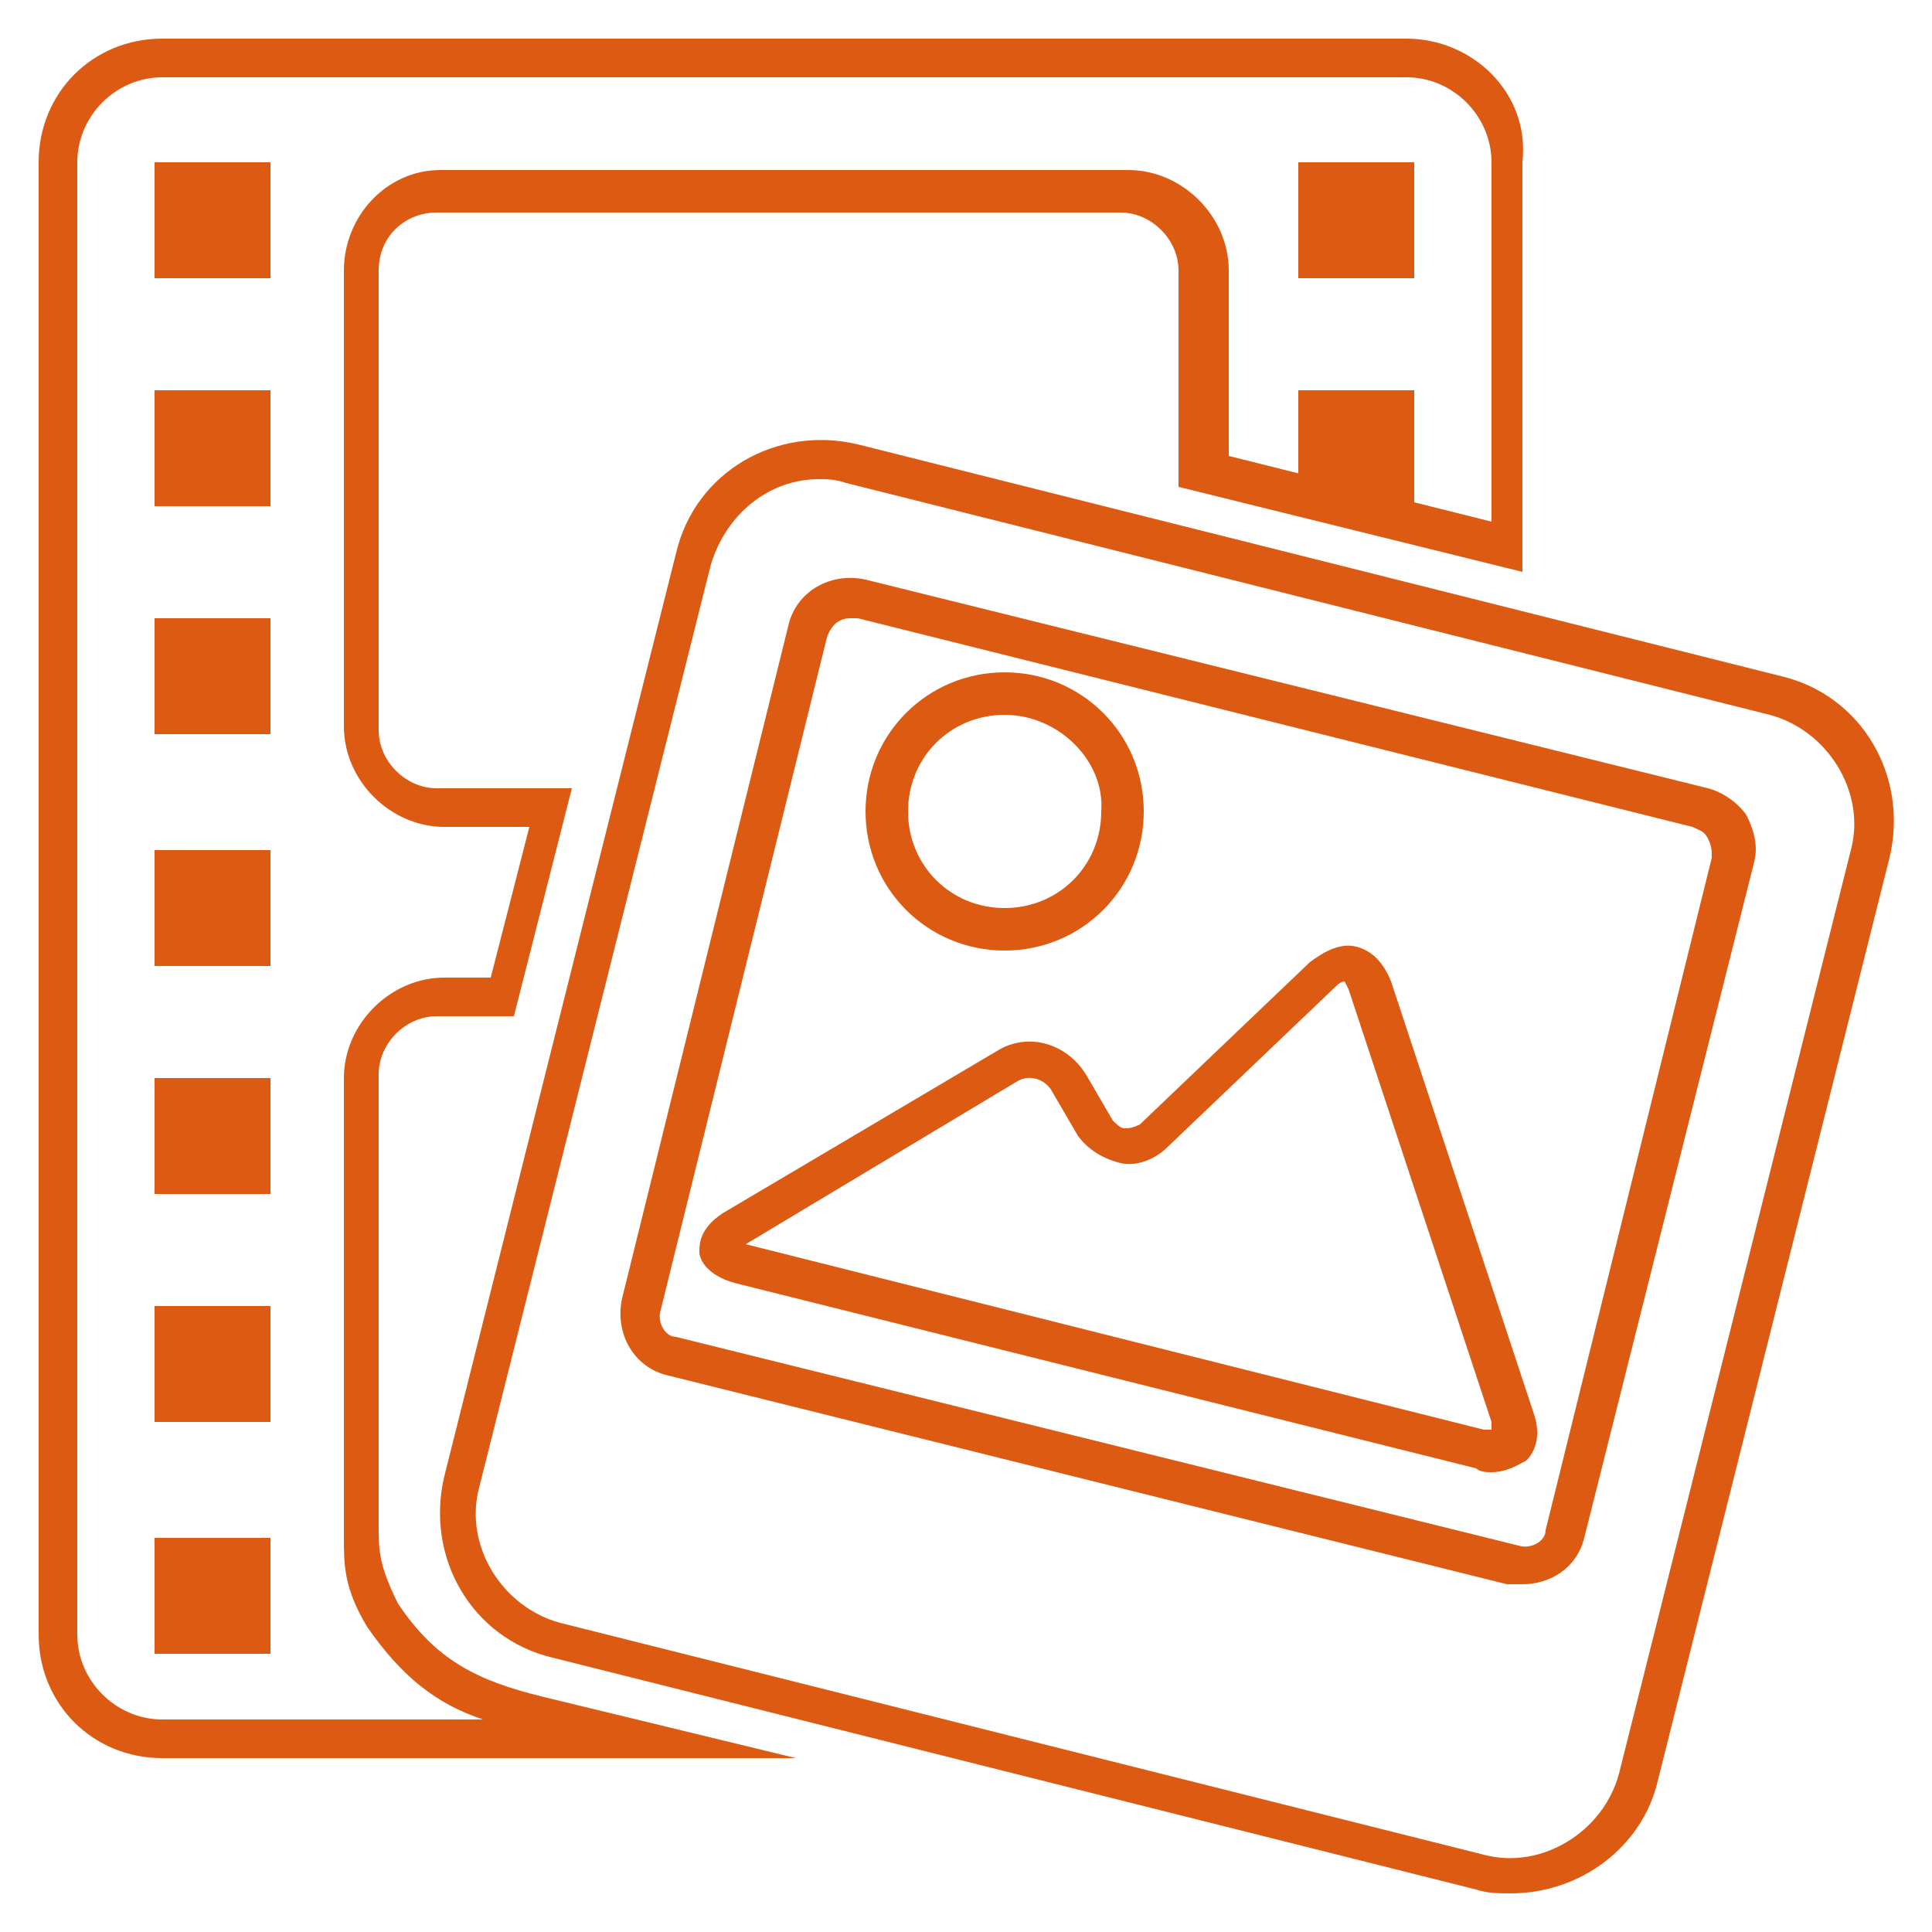
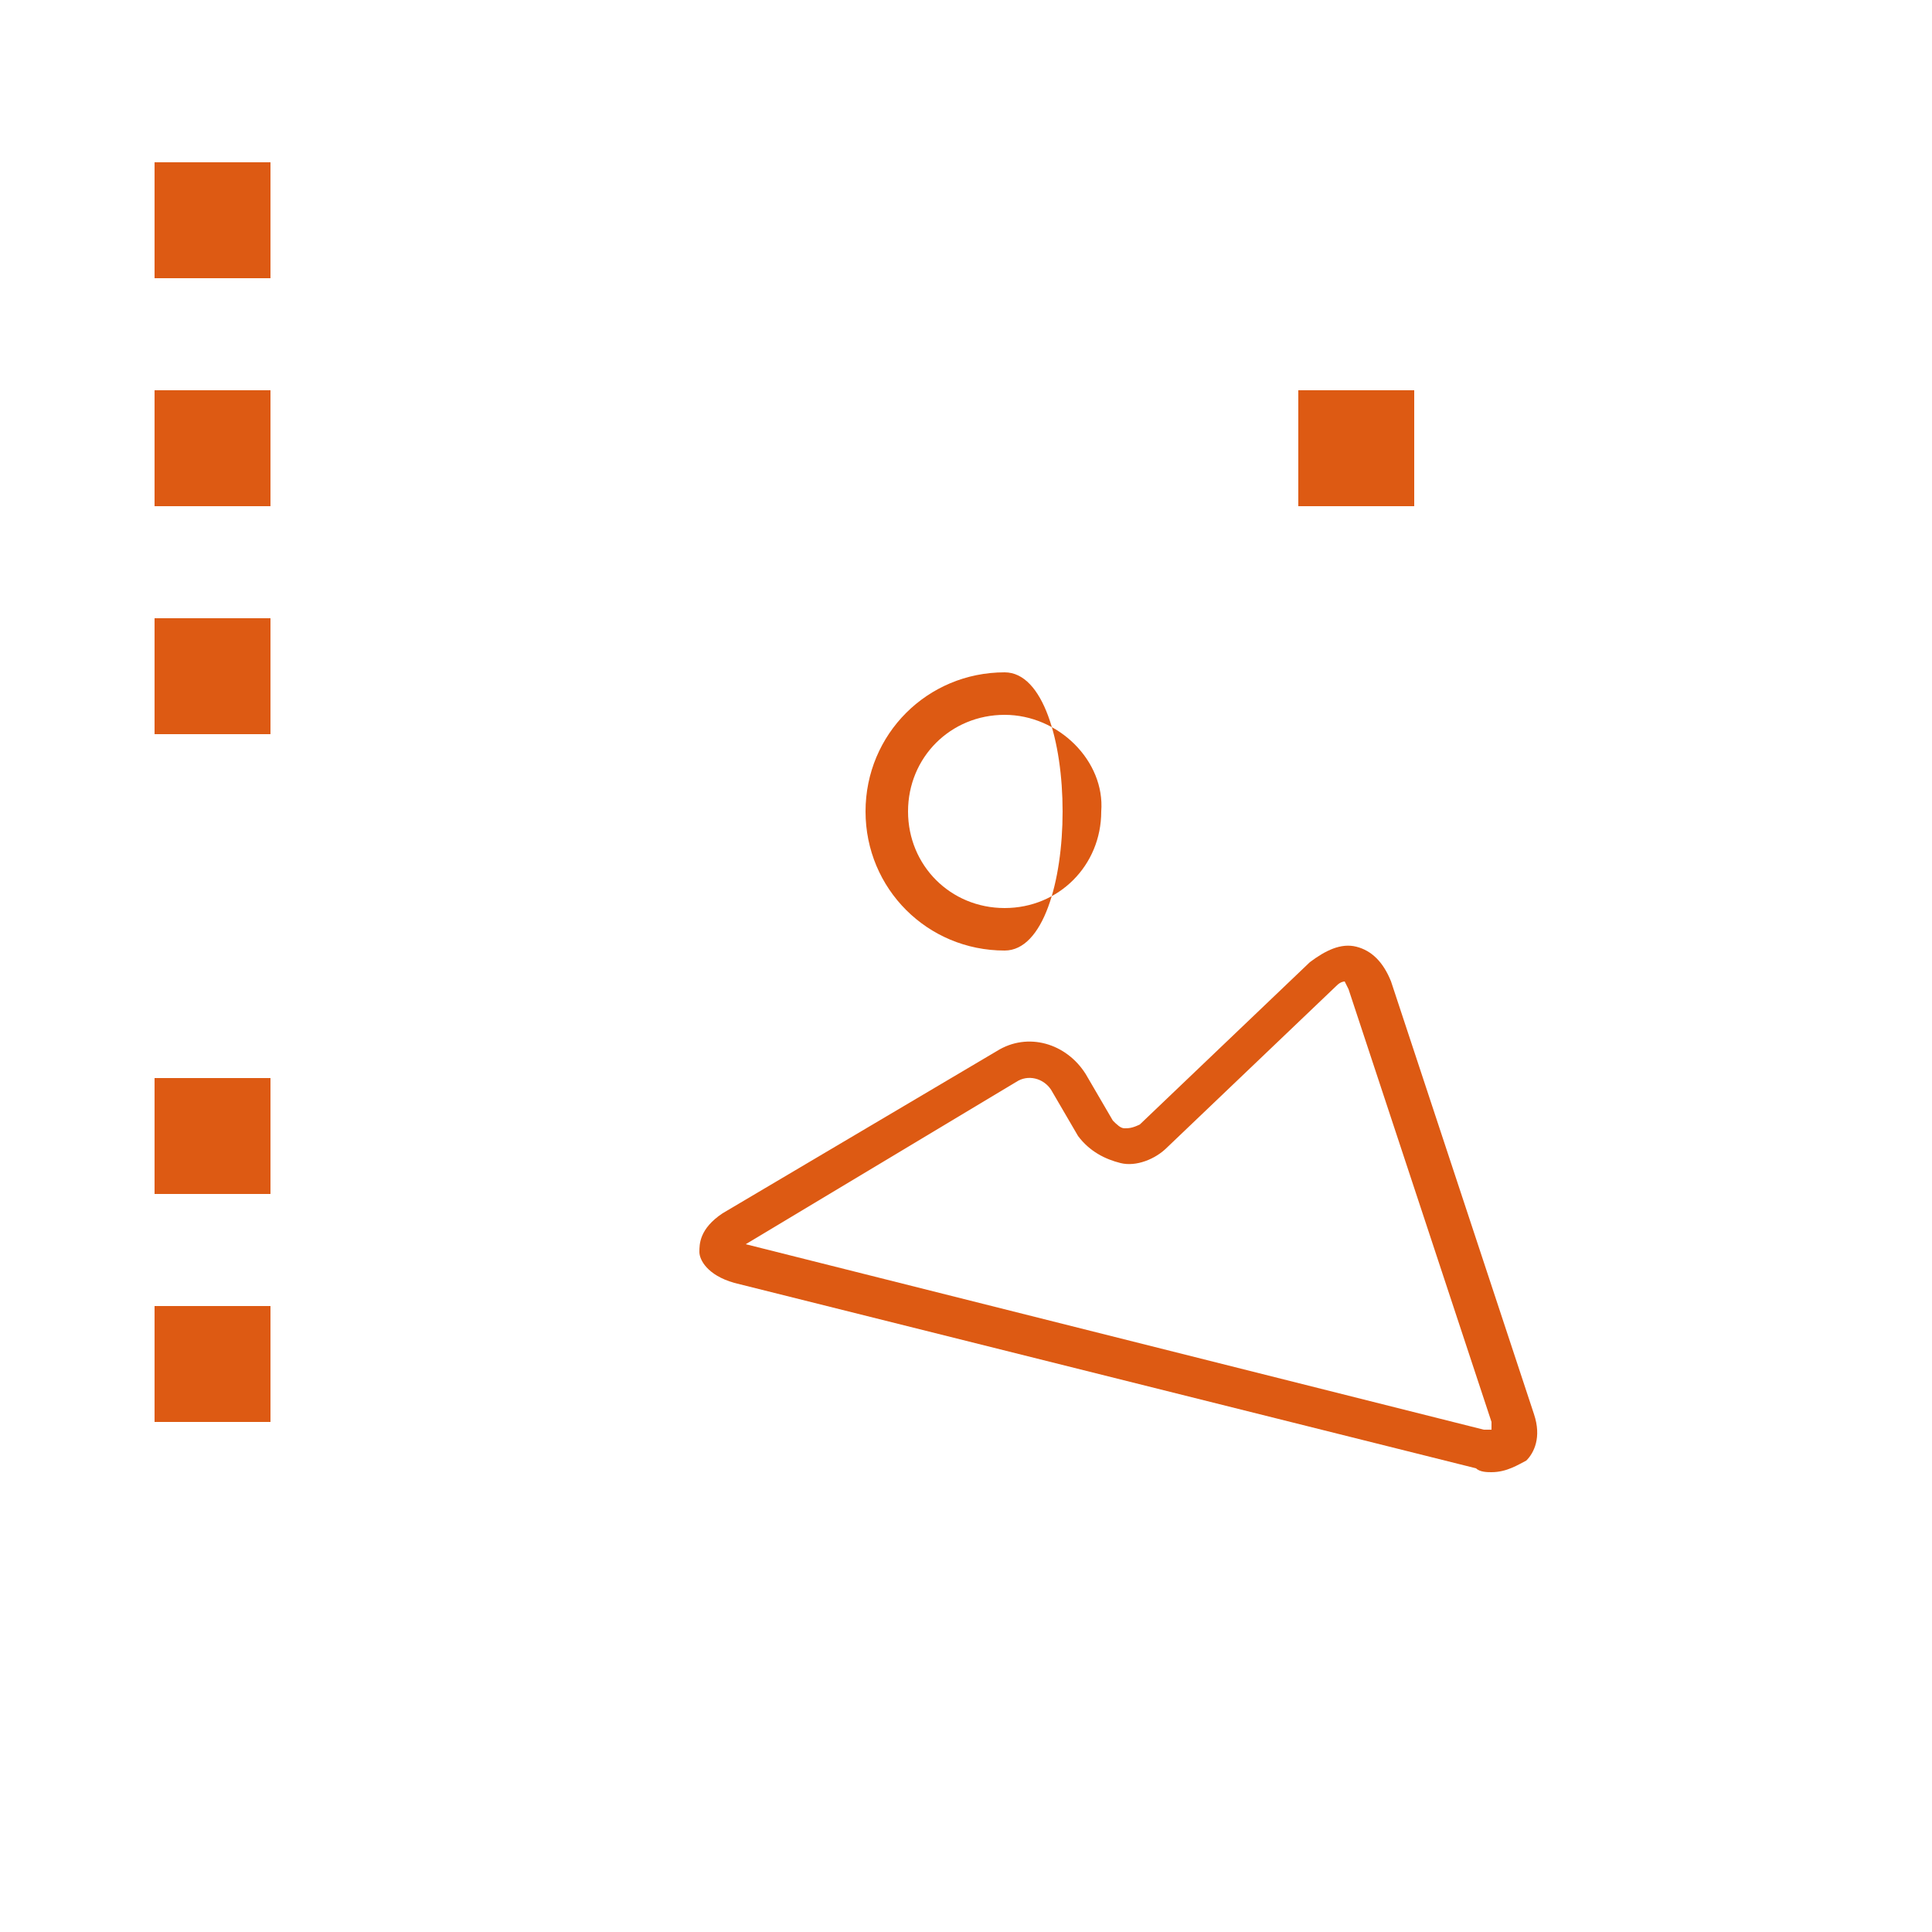
<svg xmlns="http://www.w3.org/2000/svg" version="1.1" id="Calque_1" x="0px" y="0px" viewBox="0 0 50 50" style="enable-background:new 0 0 50 50;" xml:space="preserve">
  <style type="text/css">
	.st0{fill:#DD5A13;}
</style>
  <g>
    <g>
      <g>
-         <path class="st0" d="M39.1,49c-0.3,0-0.6,0-0.9-0.1l-23.9-6c-2.1-0.5-3.3-2.6-2.8-4.7l6-23.9c0.5-2.1,2.6-3.3,4.7-2.8l23.9,6     c2.1,0.5,3.3,2.6,2.8,4.7l-6,23.9C42.5,47.8,40.9,49,39.1,49z M21.2,12.4c-1.3,0-2.4,0.9-2.8,2.2l-6,23.9     c-0.4,1.5,0.6,3.1,2.1,3.5l23.9,6c1.5,0.4,3.1-0.6,3.5-2.1l6-23.9c0.4-1.5-0.6-3.1-2.1-3.5l-23.9-6     C21.6,12.4,21.4,12.4,21.2,12.4z M39.4,41c-0.1,0-0.3,0-0.4,0l-21.7-5.4c-0.9-0.2-1.4-1.1-1.2-2l4.3-17.4c0.2-0.9,1.1-1.4,2-1.2     l21.8,5.4c0.4,0.1,0.8,0.4,1,0.7c0.2,0.4,0.3,0.8,0.2,1.2L41,39.8C40.8,40.6,40.1,41,39.4,41z M22,16c-0.3,0-0.5,0.2-0.6,0.5     l-4.3,17.4c-0.1,0.3,0.1,0.7,0.4,0.7L39.3,40c0.3,0.1,0.7-0.1,0.7-0.4l4.3-17.4c0-0.2,0-0.3-0.1-0.5s-0.2-0.2-0.4-0.3L22.2,16     C22.1,16,22.1,16,22,16z" />
-         <path class="st0" d="M36.4,2c1.2,0,2.2,1,2.2,2.2v9.3l-6.8-1.7V7c0-1.4-1.2-2.6-2.6-2.6H11.4C10,4.4,8.9,5.6,8.9,7v11.8     c0,1.4,1.2,2.6,2.6,2.6h2.2l-1,3.9h-1.2c-1.4,0-2.6,1.2-2.6,2.6v11.8l0,0.1c0,0.7,0,1.3,0.6,2.3l0,0l0,0c0.9,1.3,1.8,2,3,2.4H4.2     c-1.2,0-2.2-1-2.2-2.2V4.2C2,3,3,2,4.2,2H36.4 M36.4,1H4.2C2.4,1,1,2.4,1,4.2v38.1c0,1.8,1.4,3.2,3.2,3.2h16.4l-6.6-1.6     c-1.6-0.4-2.7-0.9-3.7-2.4c-0.5-1-0.5-1.4-0.5-2V27.8c0-0.8,0.7-1.5,1.5-1.5h2l1.5-5.9h-3.5c-0.8,0-1.5-0.7-1.5-1.5V7     c0-0.9,0.7-1.5,1.5-1.5h17.7c0.8,0,1.5,0.7,1.5,1.5v5.6l8.9,2.2V4.2C39.6,2.4,38.1,1,36.4,1L36.4,1z" />
-         <path class="st0" d="M26,24.6c-2,0-3.6-1.6-3.6-3.6s1.6-3.6,3.6-3.6s3.6,1.6,3.6,3.6S28,24.6,26,24.6z M26,18.5     c-1.4,0-2.5,1.1-2.5,2.5c0,1.4,1.1,2.5,2.5,2.5c1.4,0,2.5-1.1,2.5-2.5C28.6,19.7,27.4,18.5,26,18.5z" />
+         <path class="st0" d="M26,24.6c-2,0-3.6-1.6-3.6-3.6s1.6-3.6,3.6-3.6S28,24.6,26,24.6z M26,18.5     c-1.4,0-2.5,1.1-2.5,2.5c0,1.4,1.1,2.5,2.5,2.5c1.4,0,2.5-1.1,2.5-2.5C28.6,19.7,27.4,18.5,26,18.5z" />
        <path class="st0" d="M38.6,38.1c-0.1,0-0.3,0-0.4-0.1L19,33.2c-0.7-0.2-0.9-0.6-0.9-0.8c0-0.2,0-0.6,0.6-1l7.1-4.2     c0.8-0.5,1.8-0.2,2.3,0.6l0.7,1.2c0.1,0.1,0.2,0.2,0.3,0.2c0.1,0,0.2,0,0.4-0.1l4.4-4.2c0.4-0.3,0.8-0.5,1.2-0.4     c0.4,0.1,0.7,0.4,0.9,0.9l0,0l3.7,11.2c0.2,0.6,0,1-0.2,1.2C39.3,37.9,39,38.1,38.6,38.1z M19.3,32.2L38.4,37c0.1,0,0.2,0,0.2,0     c0,0,0-0.1,0-0.2l-3.7-11.2c-0.1-0.2-0.1-0.2-0.1-0.2c0,0-0.1,0-0.2,0.1l-4.4,4.2c-0.3,0.3-0.8,0.5-1.2,0.4     c-0.4-0.1-0.8-0.3-1.1-0.7l-0.7-1.2c-0.2-0.3-0.6-0.4-0.9-0.2L19.3,32.2z" />
      </g>
    </g>
-     <rect x="33.6" y="4.2" class="st0" width="3" height="3" />
    <rect x="33.6" y="10.1" class="st0" width="3" height="3" />
-     <rect x="4" y="39.8" class="st0" width="3" height="3" />
    <rect x="4" y="33.8" class="st0" width="3" height="3" />
    <rect x="4" y="27.9" class="st0" width="3" height="3" />
-     <rect x="4" y="22" class="st0" width="3" height="3" />
    <rect x="4" y="16" class="st0" width="3" height="3" />
    <rect x="4" y="10.1" class="st0" width="3" height="3" />
    <rect x="4" y="4.2" class="st0" width="3" height="3" />
  </g>
</svg>